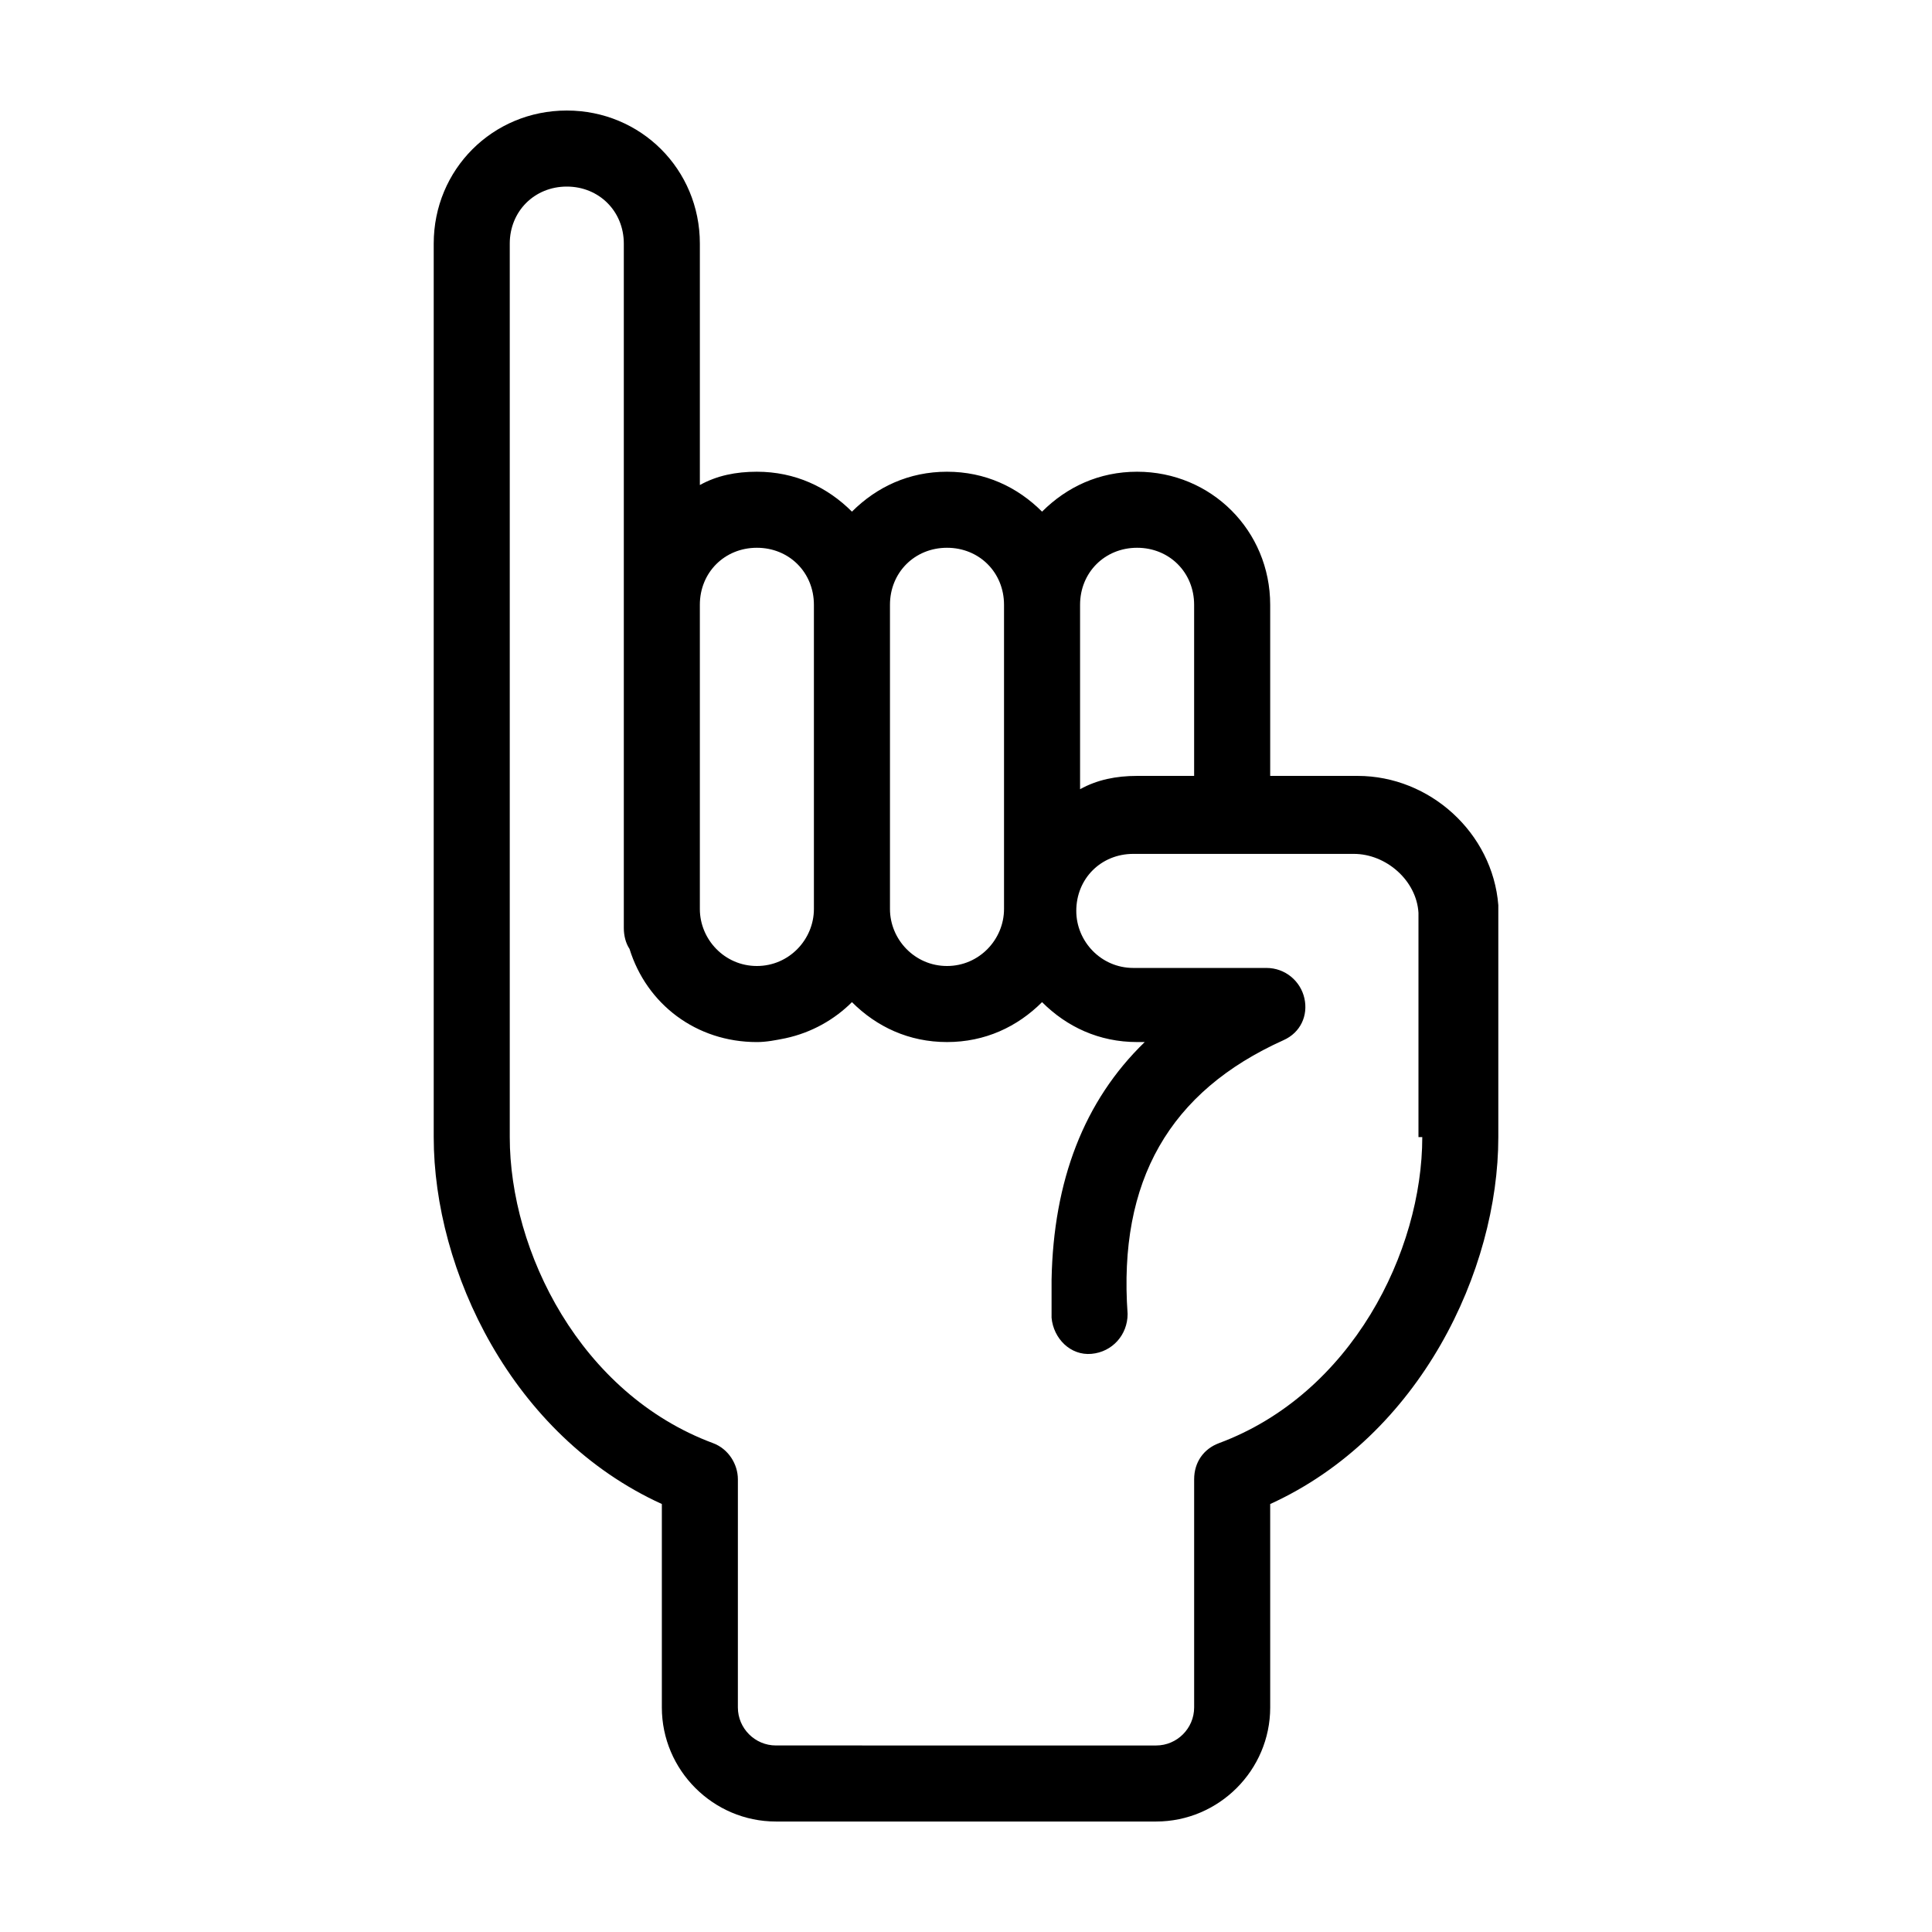
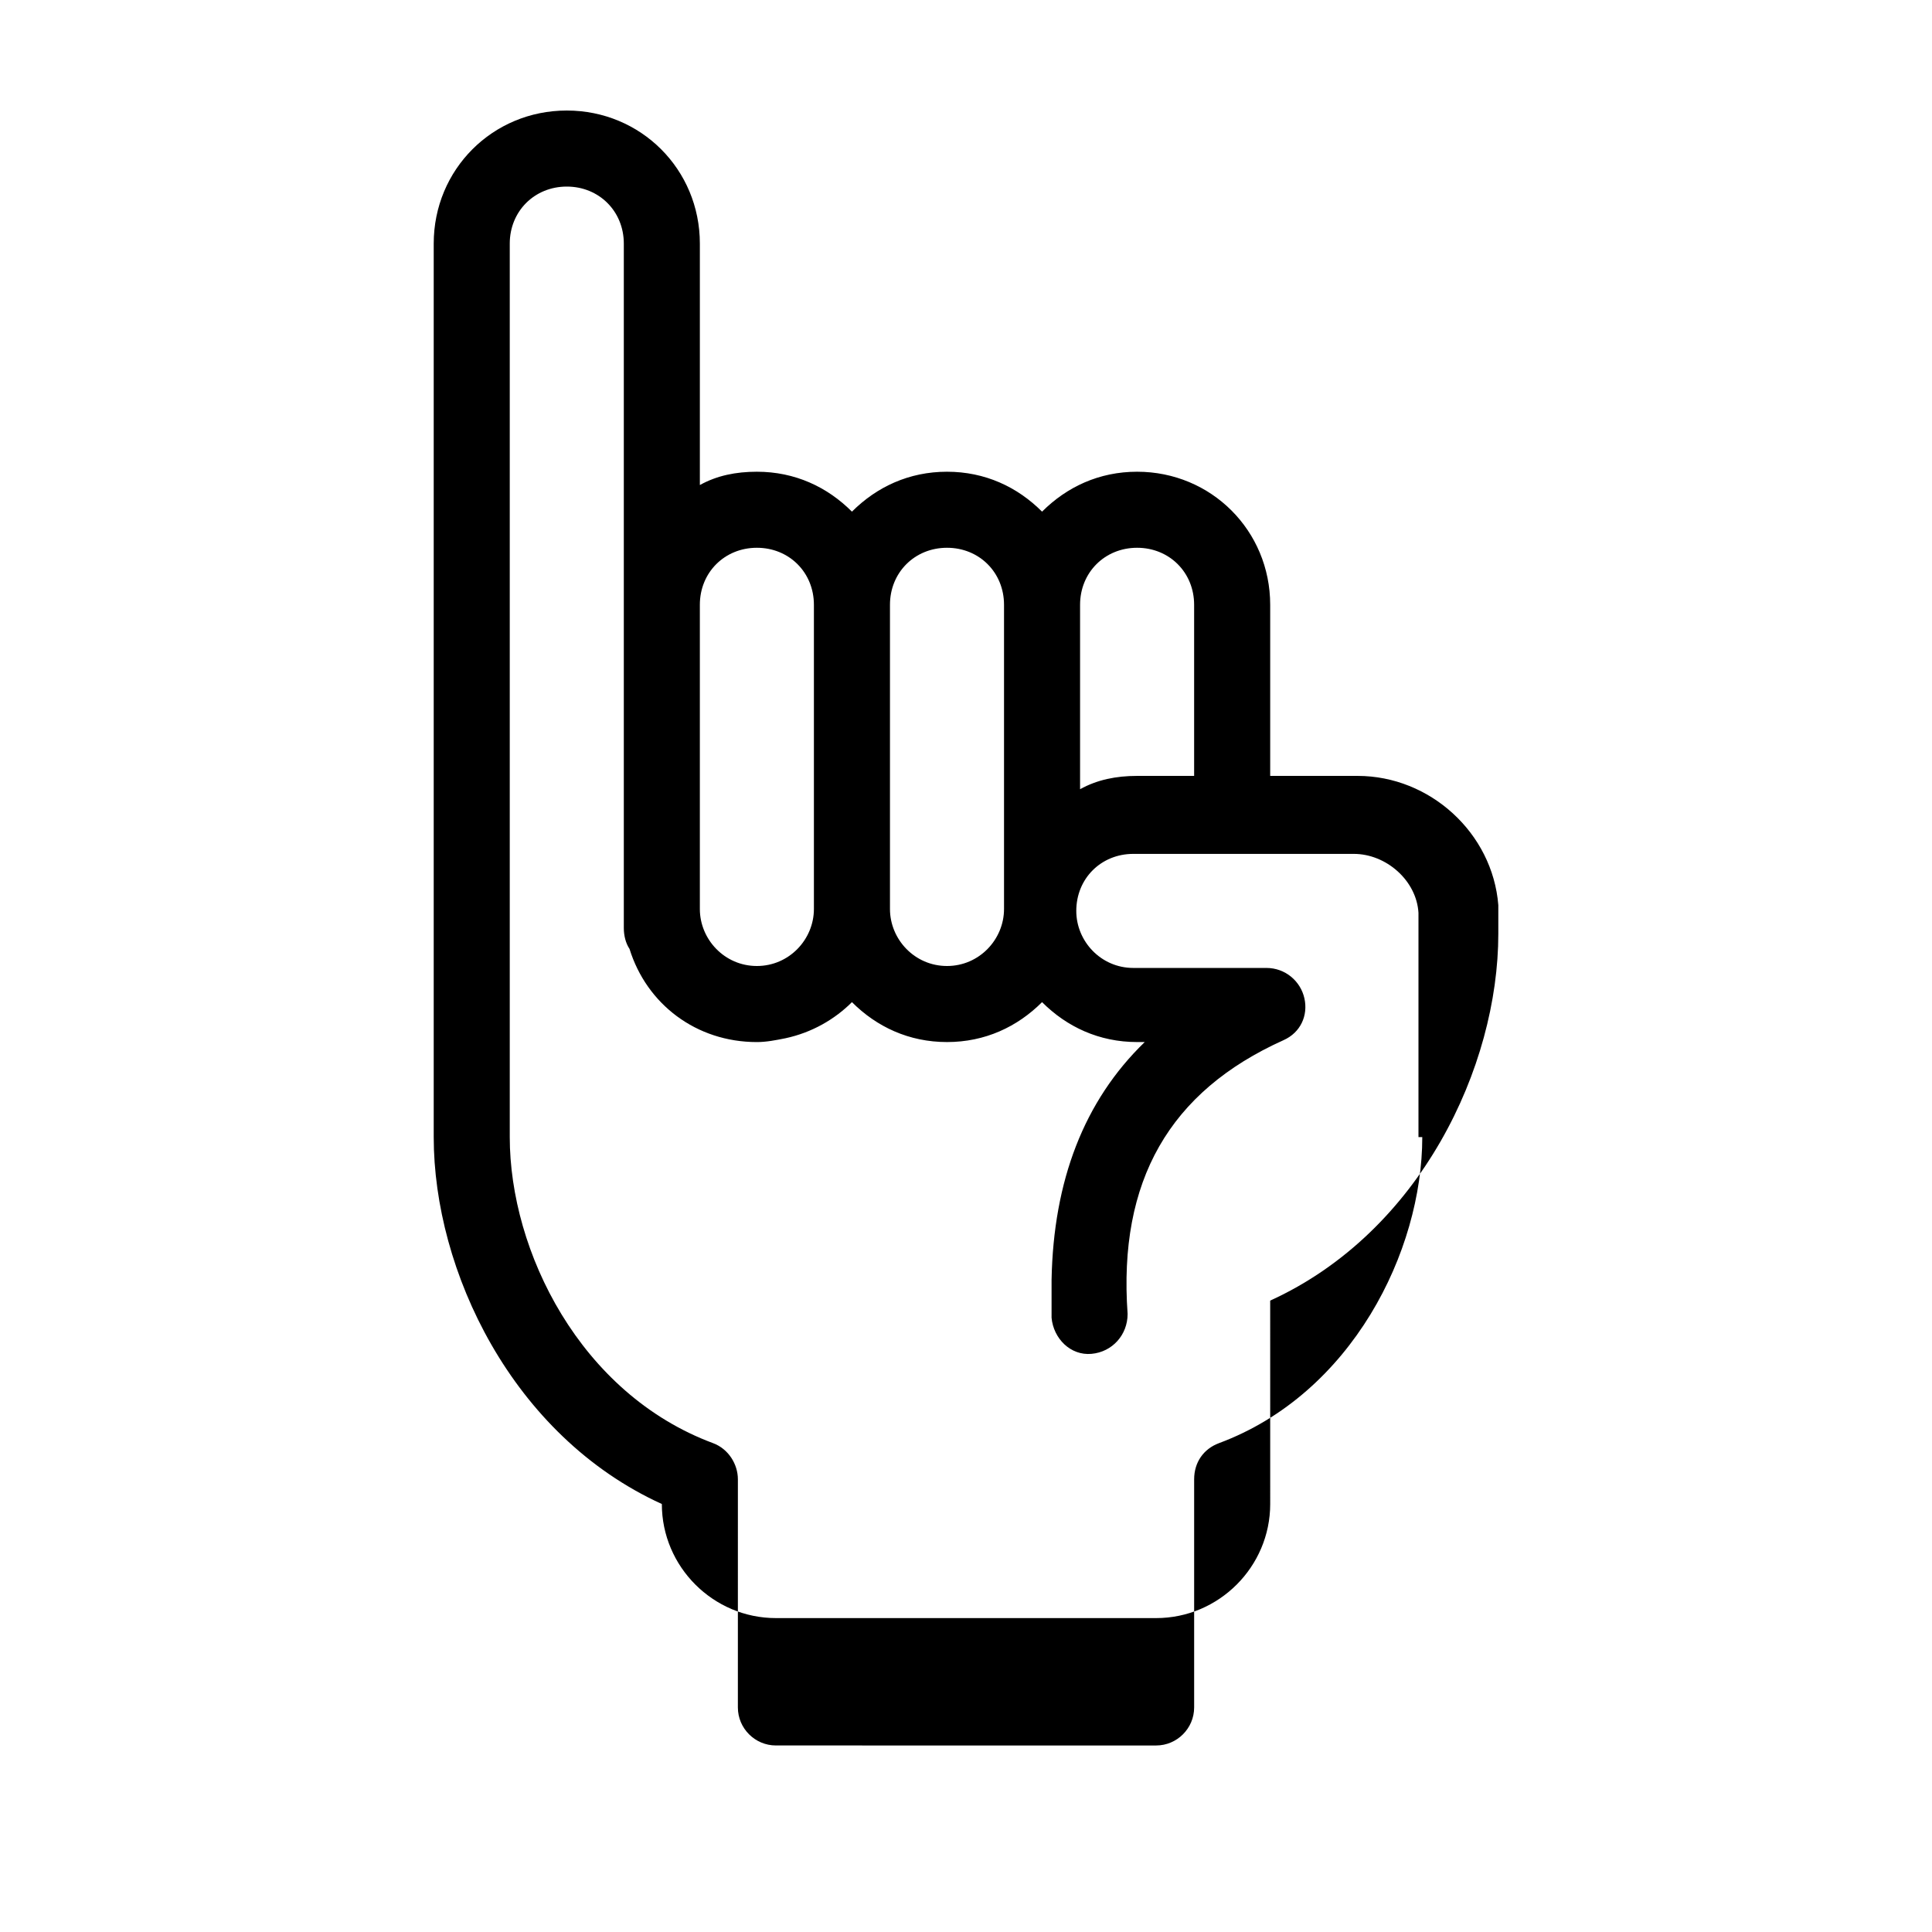
<svg xmlns="http://www.w3.org/2000/svg" fill="#000000" width="800px" height="800px" version="1.1" viewBox="144 144 512 512">
-   <path d="m541.07 383.88c-1.512-19.145-18.137-34.258-37.281-34.258h-23.176v-45.344c0-19.648-15.617-35.266-35.266-35.266-10.078 0-18.641 4.031-25.191 10.578-6.551-6.551-15.113-10.578-25.191-10.578-10.078 0-18.641 4.031-25.191 10.578-6.551-6.551-15.113-10.578-25.191-10.578-5.543 0-10.578 1.008-15.113 3.527v-63.984c0-19.648-15.617-35.266-35.266-35.266-19.648 0-35.266 15.617-35.266 35.266v236.79c0 35.266 20.656 79.098 60.457 97.234v53.91c0 16.625 13.602 30.23 30.23 30.23h100.76c16.625 0 30.23-13.602 30.23-30.23l-0.004-53.906c39.801-18.137 60.457-61.969 60.457-97.238v-60.457-1.008zm-110.84-79.602c0-8.566 6.551-15.113 15.113-15.113 8.566 0 15.113 6.551 15.113 15.113v45.344h-15.113c-5.543 0-10.578 1.008-15.113 3.527zm-50.379 0c0-8.566 6.551-15.113 15.113-15.113 8.566 0 15.113 6.551 15.113 15.113v80.609c0 8.062-6.551 15.113-15.113 15.113-8.566 0-15.113-7.055-15.113-15.113zm-50.383 0c0-8.566 6.551-15.113 15.113-15.113 8.566 0 15.113 6.551 15.113 15.113v80.609c0 8.062-6.551 15.113-15.113 15.113-8.566 0-15.113-7.055-15.113-15.113zm191.45 141.07c0 30.23-18.641 68.016-53.906 81.113-4.031 1.512-6.551 5.039-6.551 9.574v60.457c0 5.543-4.535 10.078-10.078 10.078l-100.76-0.004c-5.543 0-10.078-4.535-10.078-10.078l0.004-60.453c0-4.031-2.519-8.062-6.551-9.574-35.266-13.098-53.906-50.883-53.906-81.113v-236.79c0-8.566 6.551-15.113 15.113-15.113 8.566 0 15.113 6.551 15.113 15.113v181.37c0 2.016 0.504 4.031 1.512 5.543 4.535 14.609 17.633 24.688 33.754 24.688 2.519 0 5.039-0.504 7.559-1.008 7.055-1.512 13.098-5.039 17.633-9.574 6.551 6.551 15.113 10.578 25.191 10.578 10.078 0 18.641-4.031 25.191-10.578 6.551 6.551 15.113 10.578 25.191 10.578h2.016c-16.121 15.617-24.184 36.777-24.688 62.977v10.078c0.504 5.543 5.039 10.078 10.578 9.574 5.543-0.504 9.574-5.039 9.574-10.578-2.519-35.266 11.082-58.945 41.312-72.547 4.535-2.016 6.551-6.551 5.543-11.082-1.008-4.535-5.039-8.062-10.078-8.062h-35.266c-8.566 0-15.113-7.055-15.113-15.113 0-8.566 6.551-15.113 15.113-15.113h58.441c8.566 0 16.625 7.055 17.129 15.617v59.441z" />
+   <path d="m541.07 383.88c-1.512-19.145-18.137-34.258-37.281-34.258h-23.176v-45.344c0-19.648-15.617-35.266-35.266-35.266-10.078 0-18.641 4.031-25.191 10.578-6.551-6.551-15.113-10.578-25.191-10.578-10.078 0-18.641 4.031-25.191 10.578-6.551-6.551-15.113-10.578-25.191-10.578-5.543 0-10.578 1.008-15.113 3.527v-63.984c0-19.648-15.617-35.266-35.266-35.266-19.648 0-35.266 15.617-35.266 35.266v236.79c0 35.266 20.656 79.098 60.457 97.234c0 16.625 13.602 30.23 30.23 30.23h100.76c16.625 0 30.23-13.602 30.23-30.23l-0.004-53.906c39.801-18.137 60.457-61.969 60.457-97.238v-60.457-1.008zm-110.84-79.602c0-8.566 6.551-15.113 15.113-15.113 8.566 0 15.113 6.551 15.113 15.113v45.344h-15.113c-5.543 0-10.578 1.008-15.113 3.527zm-50.379 0c0-8.566 6.551-15.113 15.113-15.113 8.566 0 15.113 6.551 15.113 15.113v80.609c0 8.062-6.551 15.113-15.113 15.113-8.566 0-15.113-7.055-15.113-15.113zm-50.383 0c0-8.566 6.551-15.113 15.113-15.113 8.566 0 15.113 6.551 15.113 15.113v80.609c0 8.062-6.551 15.113-15.113 15.113-8.566 0-15.113-7.055-15.113-15.113zm191.45 141.07c0 30.23-18.641 68.016-53.906 81.113-4.031 1.512-6.551 5.039-6.551 9.574v60.457c0 5.543-4.535 10.078-10.078 10.078l-100.76-0.004c-5.543 0-10.078-4.535-10.078-10.078l0.004-60.453c0-4.031-2.519-8.062-6.551-9.574-35.266-13.098-53.906-50.883-53.906-81.113v-236.79c0-8.566 6.551-15.113 15.113-15.113 8.566 0 15.113 6.551 15.113 15.113v181.37c0 2.016 0.504 4.031 1.512 5.543 4.535 14.609 17.633 24.688 33.754 24.688 2.519 0 5.039-0.504 7.559-1.008 7.055-1.512 13.098-5.039 17.633-9.574 6.551 6.551 15.113 10.578 25.191 10.578 10.078 0 18.641-4.031 25.191-10.578 6.551 6.551 15.113 10.578 25.191 10.578h2.016c-16.121 15.617-24.184 36.777-24.688 62.977v10.078c0.504 5.543 5.039 10.078 10.578 9.574 5.543-0.504 9.574-5.039 9.574-10.578-2.519-35.266 11.082-58.945 41.312-72.547 4.535-2.016 6.551-6.551 5.543-11.082-1.008-4.535-5.039-8.062-10.078-8.062h-35.266c-8.566 0-15.113-7.055-15.113-15.113 0-8.566 6.551-15.113 15.113-15.113h58.441c8.566 0 16.625 7.055 17.129 15.617v59.441z" />
</svg>